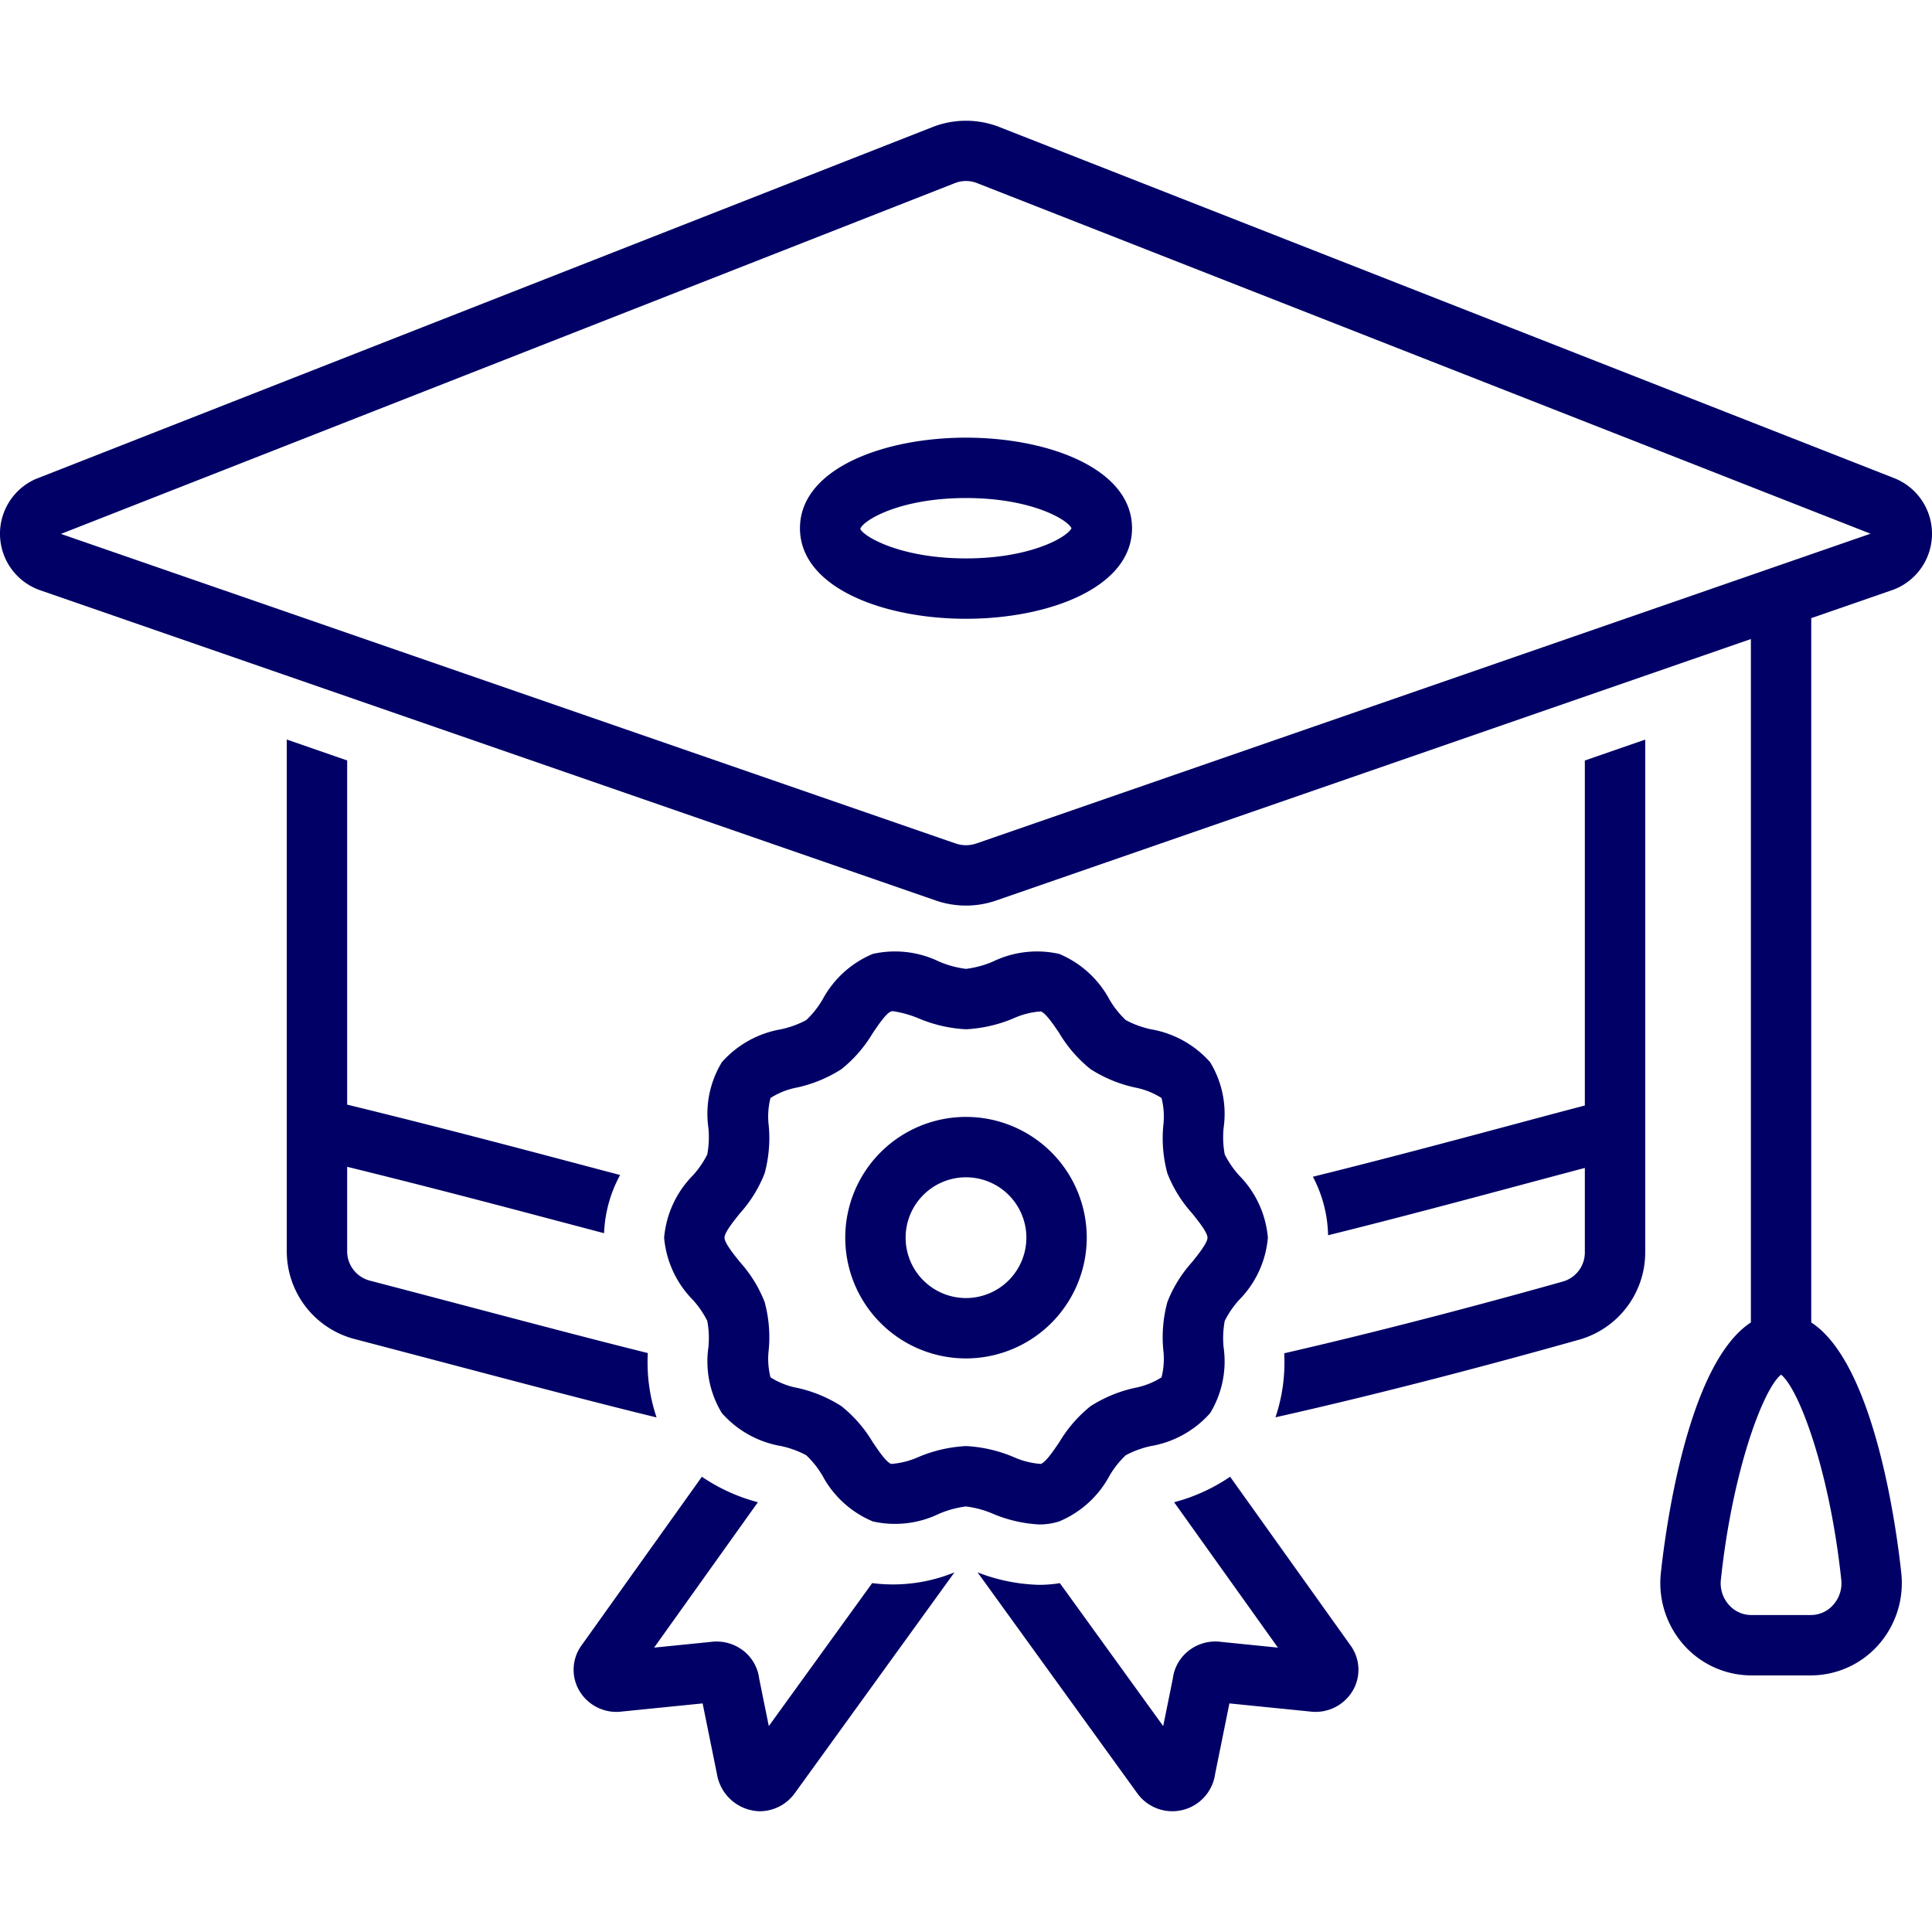
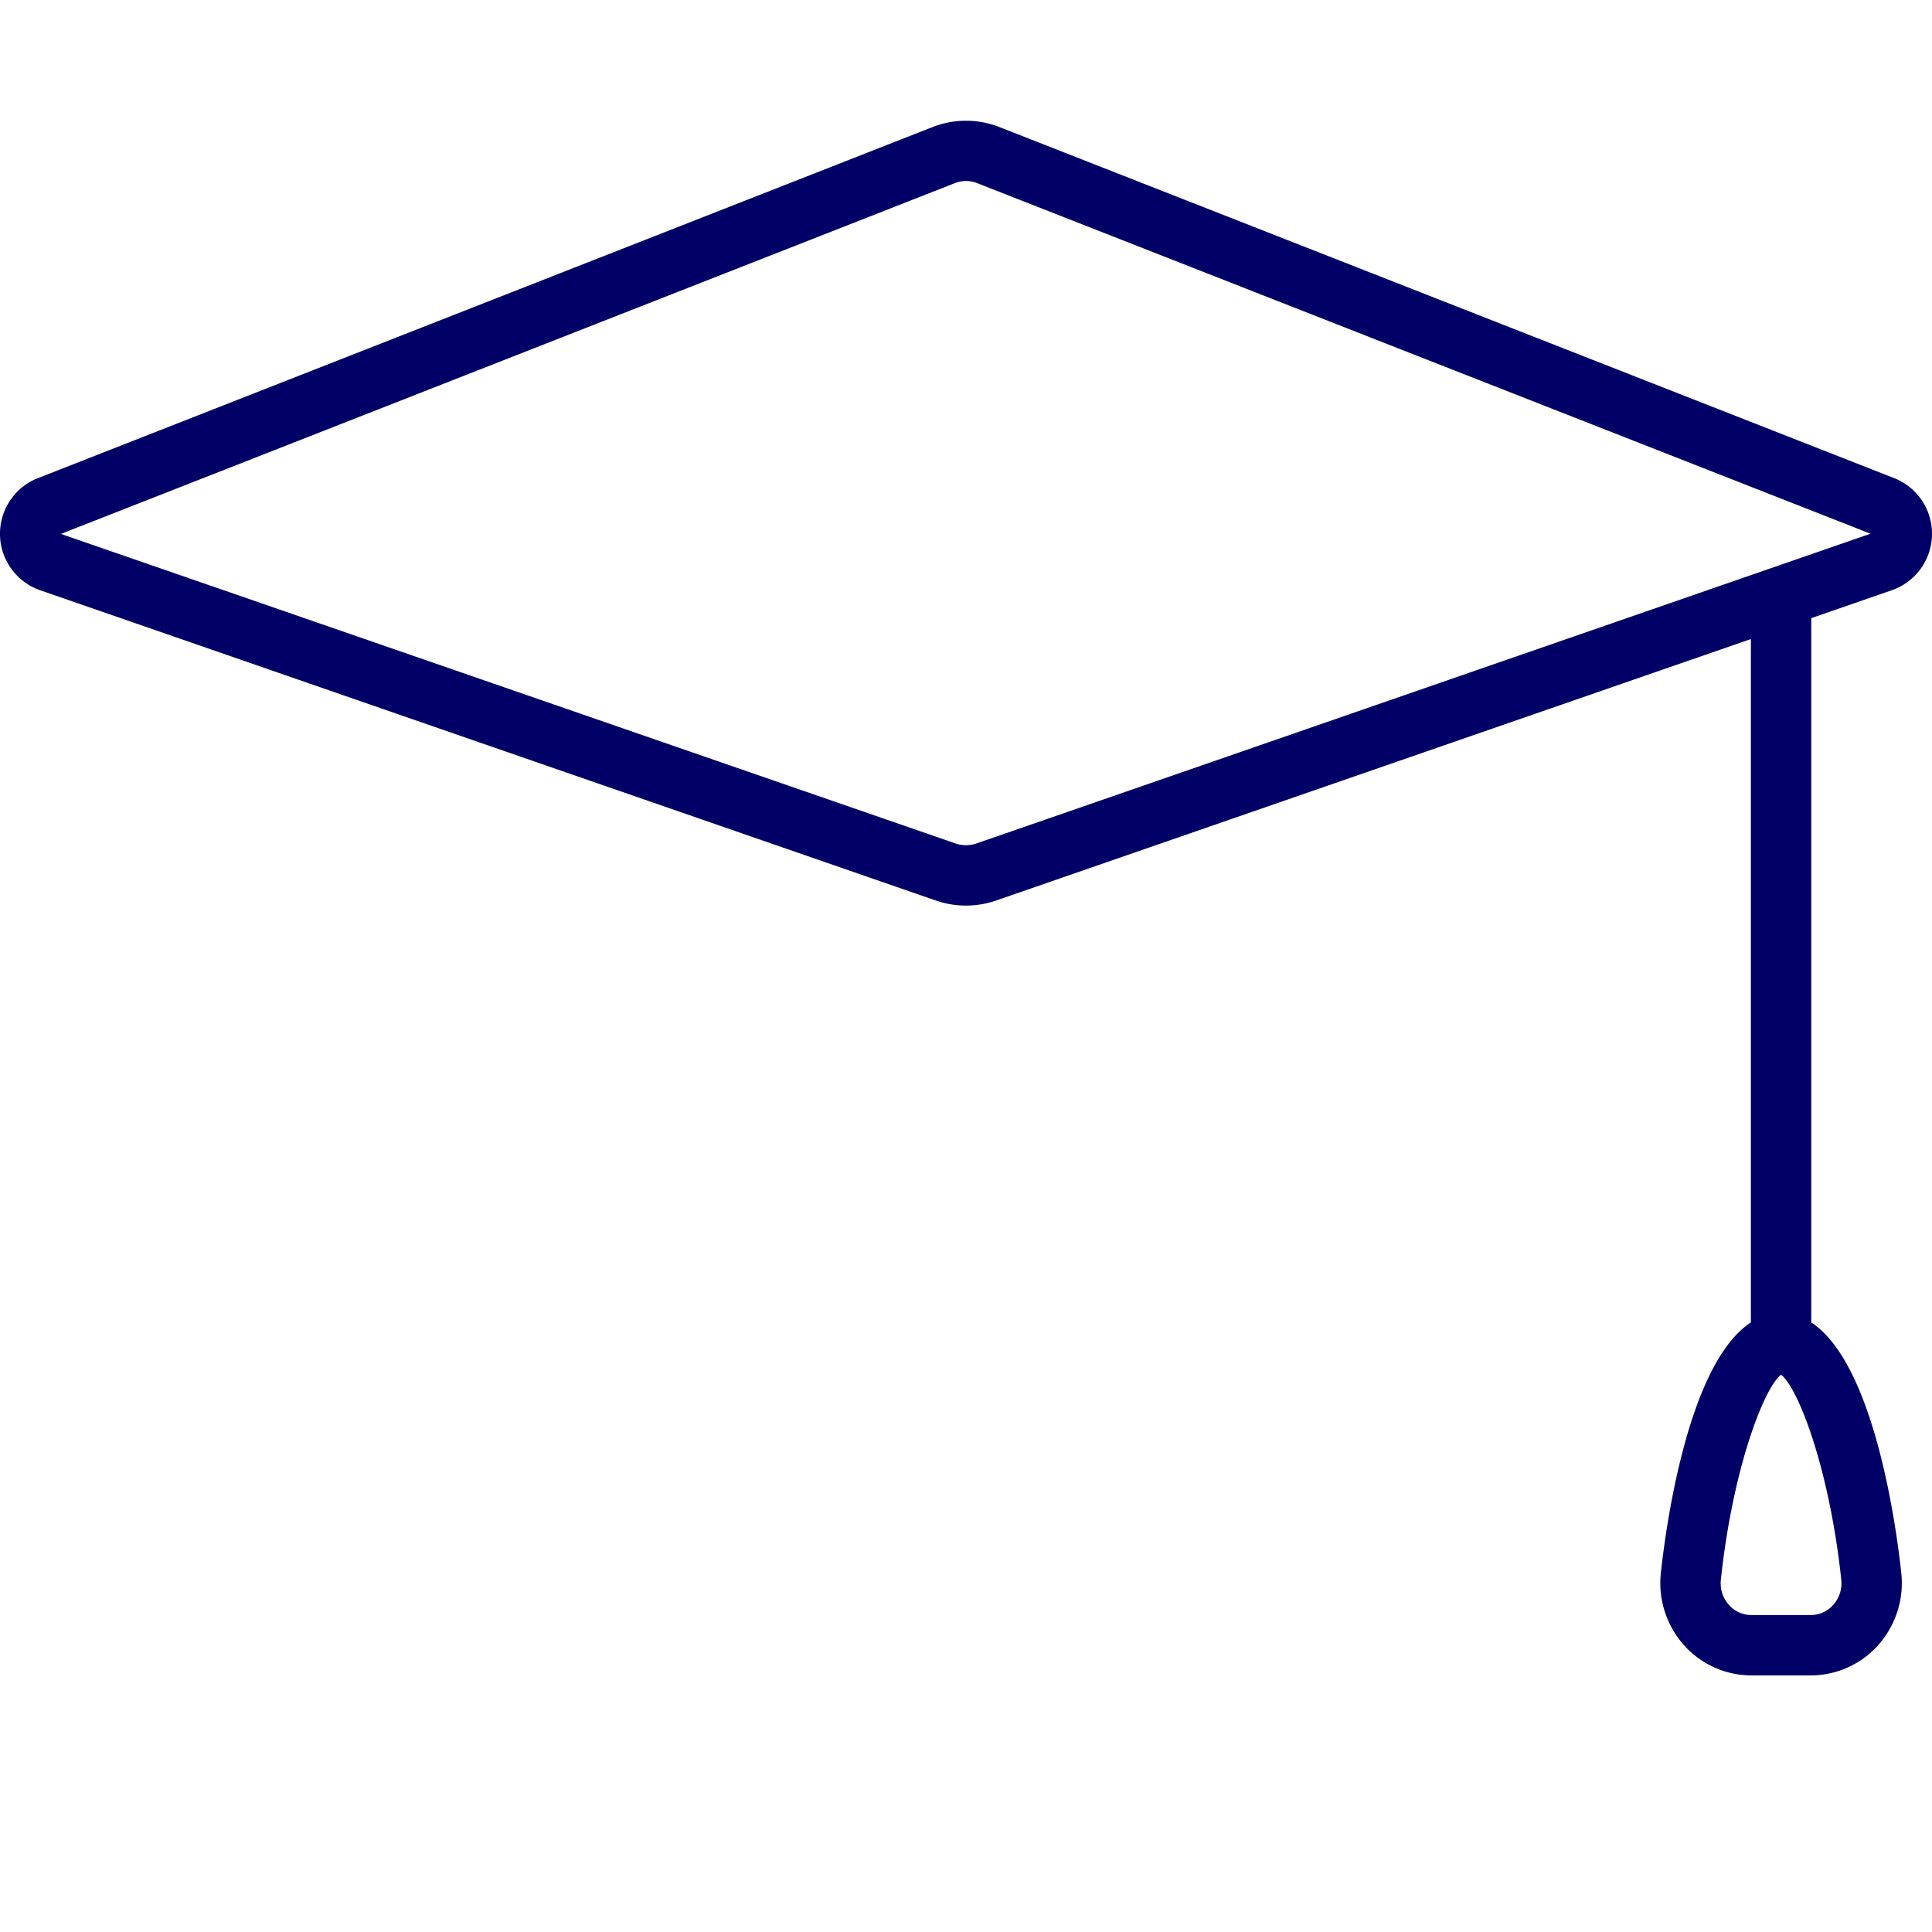
<svg xmlns="http://www.w3.org/2000/svg" data-name="Layer 1" viewBox="0 0 128 128" width="75" height="75">
-   <path d="M42.92 89.644c-3.455-.86-7.297-1.872-11.715-3.037-2.105-.555-4.334-1.143-6.703-1.762A2.007 2.007 0 0 1 23 82.907v-5.604c5.427 1.333 10.144 2.58 14.338 3.691l2.683.709a8.764 8.764 0 0 1 1.063-3.856c-.885-.233-1.785-.471-2.722-.72-4.455-1.18-9.495-2.512-15.362-3.942V50.382l-4-1.386v33.911a6.007 6.007 0 0 0 4.49 5.807c2.366.62 4.591 1.206 6.694 1.761 5.089 1.342 9.443 2.49 13.316 3.434a11.386 11.386 0 0 1-.58-4.265zM105 73.242c-1.498.393-3.141.833-4.9 1.304-3.88 1.04-8.454 2.263-13.117 3.416a8.708 8.708 0 0 1 1.007 3.877c4.578-1.136 9.113-2.349 13.144-3.43 1.363-.364 2.655-.71 3.866-1.031v5.603a2.004 2.004 0 0 1-1.45 1.923c-4.153 1.17-11.193 3.082-18.468 4.755a11.383 11.383 0 0 1-.578 4.241c7.367-1.652 14.802-3.646 20.13-5.146A6.016 6.016 0 0 0 109 82.98V49l-4 1.385zm-36.149 27.757a4.29 4.29 0 0 0 1.323-.201 6.718 6.718 0 0 0 3.338-3.036 6.222 6.222 0 0 1 1.071-1.348 6.371 6.371 0 0 1 1.668-.609 6.76 6.76 0 0 0 3.921-2.178 6.584 6.584 0 0 0 .896-4.356 6.186 6.186 0 0 1 .074-1.759 6.228 6.228 0 0 1 .945-1.38A6.685 6.685 0 0 0 84 81.998a6.685 6.685 0 0 0-1.913-4.132 6.228 6.228 0 0 1-.945-1.381 6.188 6.188 0 0 1-.074-1.759 6.58 6.58 0 0 0-.895-4.355 6.76 6.76 0 0 0-3.92-2.178 6.36 6.36 0 0 1-1.669-.61 6.172 6.172 0 0 1-1.073-1.35 6.718 6.718 0 0 0-3.337-3.034 6.707 6.707 0 0 0-4.385.505 6.52 6.52 0 0 1-1.789.486 6.524 6.524 0 0 1-1.789-.486 6.699 6.699 0 0 0-4.384-.505 6.718 6.718 0 0 0-3.337 3.034 6.201 6.201 0 0 1-1.073 1.35 6.38 6.38 0 0 1-1.668.609 6.76 6.76 0 0 0-3.921 2.178 6.585 6.585 0 0 0-.895 4.357 6.204 6.204 0 0 1-.075 1.759 6.198 6.198 0 0 1-.945 1.38A6.692 6.692 0 0 0 44 81.999a6.692 6.692 0 0 0 1.913 4.132 6.198 6.198 0 0 1 .945 1.38 6.204 6.204 0 0 1 .075 1.759 6.582 6.582 0 0 0 .895 4.355 6.756 6.756 0 0 0 3.92 2.18 6.34 6.34 0 0 1 1.668.609 6.163 6.163 0 0 1 1.073 1.35 6.717 6.717 0 0 0 3.338 3.034 6.686 6.686 0 0 0 4.384-.505 6.523 6.523 0 0 1 1.79-.486 6.52 6.52 0 0 1 1.788.486 9.07 9.07 0 0 0 3.062.706zm-8.002-4.467a5.393 5.393 0 0 1-1.802.457c-.326-.104-.855-.889-1.24-1.462a8.826 8.826 0 0 0-2.058-2.363 9.035 9.035 0 0 0-2.928-1.213 5.006 5.006 0 0 1-1.774-.7 4.988 4.988 0 0 1-.116-1.829 8.894 8.894 0 0 0-.273-3.161 8.664 8.664 0 0 0-1.626-2.636C48.596 83.084 48 82.342 48 81.999s.596-1.085 1.032-1.626a8.664 8.664 0 0 0 1.626-2.636 8.894 8.894 0 0 0 .273-3.161 5.005 5.005 0 0 1 .115-1.83 5.01 5.01 0 0 1 1.775-.699 9.025 9.025 0 0 0 2.929-1.214 8.829 8.829 0 0 0 2.056-2.362c.386-.573.915-1.358 1.24-1.462a.445.445 0 0 1 .124-.015 7.177 7.177 0 0 1 1.68.472 9.288 9.288 0 0 0 3.15.726 9.288 9.288 0 0 0 3.152-.726 5.284 5.284 0 0 1 1.802-.457c.326.104.855.889 1.24 1.462a8.825 8.825 0 0 0 2.057 2.362 9.016 9.016 0 0 0 2.93 1.214 5.021 5.021 0 0 1 1.774.7 5.001 5.001 0 0 1 .116 1.828 8.87 8.87 0 0 0 .272 3.163 8.643 8.643 0 0 0 1.626 2.634c.436.542 1.031 1.284 1.031 1.627s-.595 1.085-1.03 1.627a8.643 8.643 0 0 0-1.627 2.634 8.889 8.889 0 0 0-.273 3.162 4.983 4.983 0 0 1-.116 1.83 5.02 5.02 0 0 1-1.775.7 9.01 9.01 0 0 0-2.929 1.213 8.825 8.825 0 0 0-2.054 2.361c-.387.573-.915 1.359-1.242 1.463a5.335 5.335 0 0 1-1.802-.457A9.288 9.288 0 0 0 64 95.806a9.291 9.291 0 0 0-3.151.726z" fill="#000066" class="color000 svgShape" />
-   <path d="M72 81.999a8 8 0 1 0-8 8 8.01 8.01 0 0 0 8-8Zm-8 4a4 4 0 1 1 4-4 4.004 4.004 0 0 1-4 4Z" fill="#000066" class="color000 svgShape" />
  <path d="M125.445 39.067a3.963 3.963 0 0 0 .118-7.362L66.273 8.441a6.076 6.076 0 0 0-4.522-.01L2.358 31.739a3.963 3.963 0 0 0 .252 7.349L61.997 59.66a6.117 6.117 0 0 0 4.004 0l50-17.322v45.278c-4.273 2.78-5.699 14.097-5.966 16.616a6.178 6.178 0 0 0 1.542 4.775 6 6 0 0 0 4.448 1.993h3.951a6 6 0 0 0 4.448-1.993 6.178 6.178 0 0 0 1.542-4.775c-.267-2.52-1.693-13.837-5.966-16.616V40.953Zm-3.457 65.587a2.136 2.136 0 0 1-.537 1.678 1.966 1.966 0 0 1-1.475.668h-3.951a1.966 1.966 0 0 1-1.475-.668 2.136 2.136 0 0 1-.537-1.678c.762-7.191 2.797-12.63 3.987-13.58 1.19.95 3.226 6.389 3.988 13.58ZM64.69 55.882a2.141 2.141 0 0 1-1.382 0L4.038 35.373l59.198-23.23a2.018 2.018 0 0 1 1.553.01l59.138 23.206Z" fill="#000066" class="color000 svgShape" />
-   <path d="M64 28.996c-5.466 0-11 2.06-11 6s5.534 6 11 6 11-2.06 11-6-5.534-6-11-6zm0 8c-4.393 0-6.822-1.479-7.004-1.958.182-.562 2.611-2.042 7.004-2.042 4.29 0 6.707 1.41 6.989 2-.282.59-2.7 2-6.989 2zm17.498 60.842a11.995 11.995 0 0 1-3.709 1.689l6.876 9.632-3.761-.38a2.873 2.873 0 0 0-2.2.623 2.784 2.784 0 0 0-1.003 1.815l-.636 3.141-6.847-9.471a8.448 8.448 0 0 1-1.362.113 12.011 12.011 0 0 1-4.09-.827l10.607 14.672a2.862 2.862 0 0 0 5.131-1.313l.947-4.677 5.325.536a2.865 2.865 0 0 0 2.82-1.334 2.739 2.739 0 0 0-.117-3.039zm-23.714 7.047-6.849 9.473-.636-3.14a2.777 2.777 0 0 0-1.001-1.815 2.888 2.888 0 0 0-2.2-.623l-3.761.379 6.875-9.633a11.994 11.994 0 0 1-3.71-1.688L38.536 109a2.745 2.745 0 0 0-.13 3.056 2.854 2.854 0 0 0 2.82 1.335l5.325-.536.948 4.677A2.946 2.946 0 0 0 50.322 120a2.873 2.873 0 0 0 2.316-1.17l10.595-14.654a10.796 10.796 0 0 1-5.449.709z" fill="#000066" class="color000 svgShape" />
</svg>